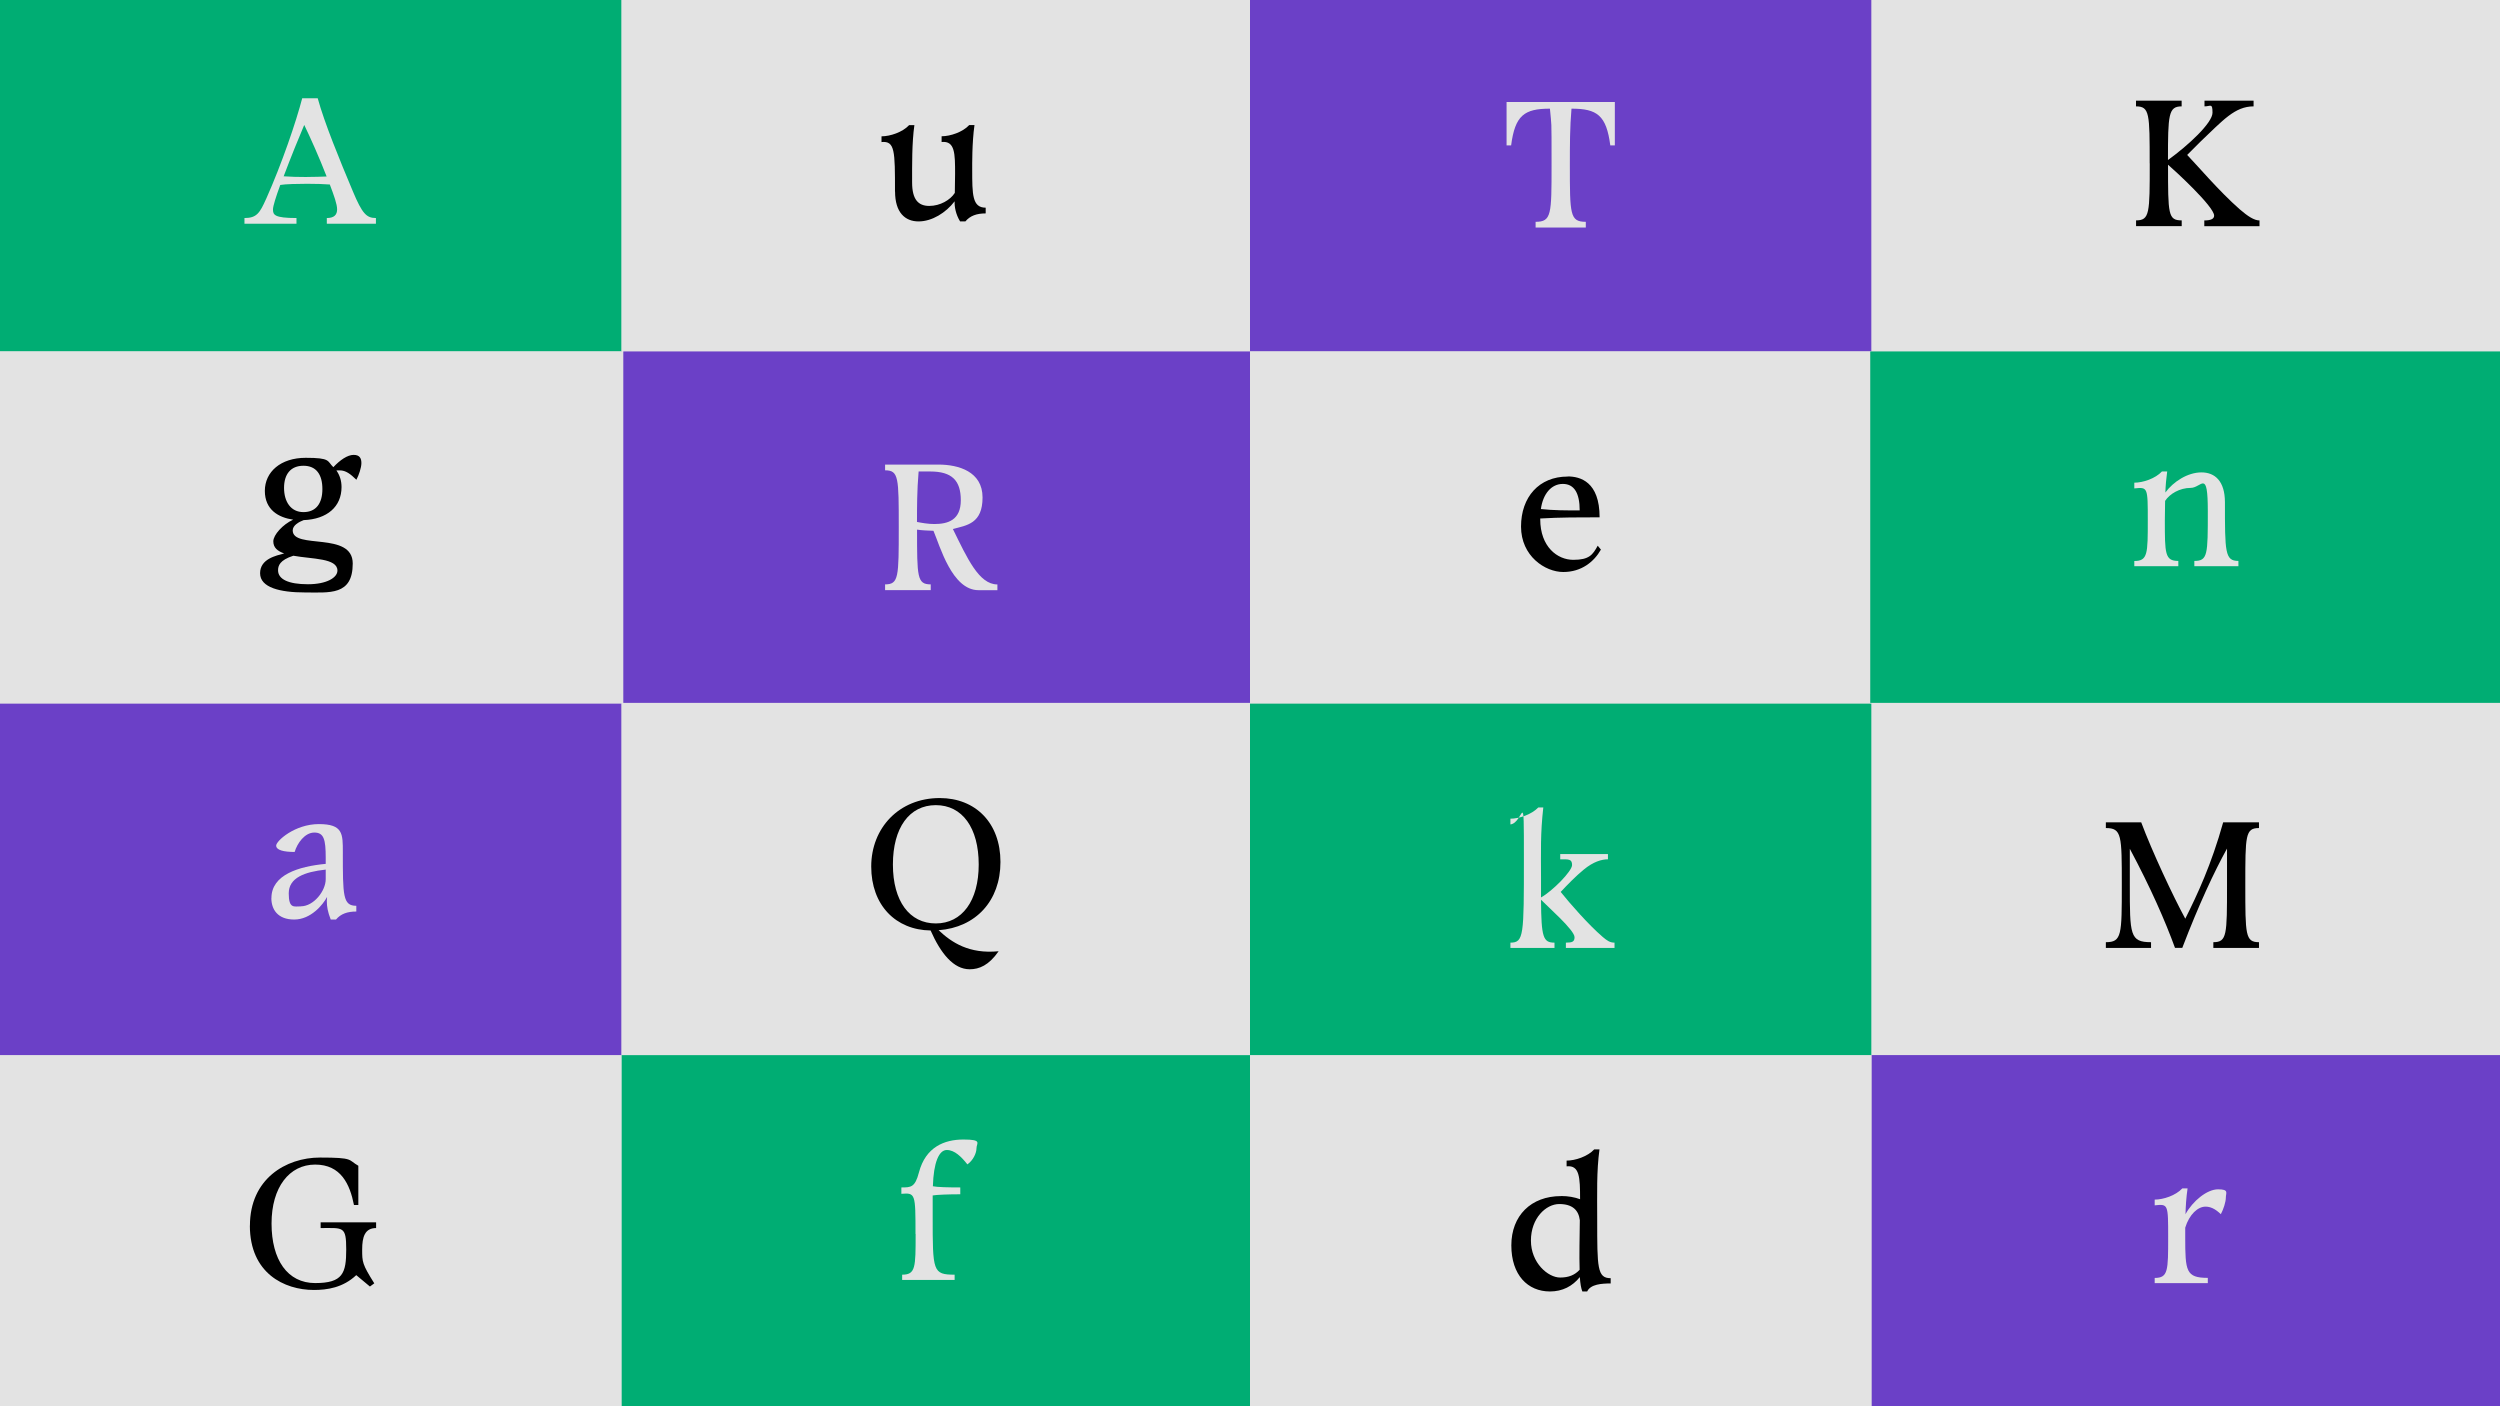
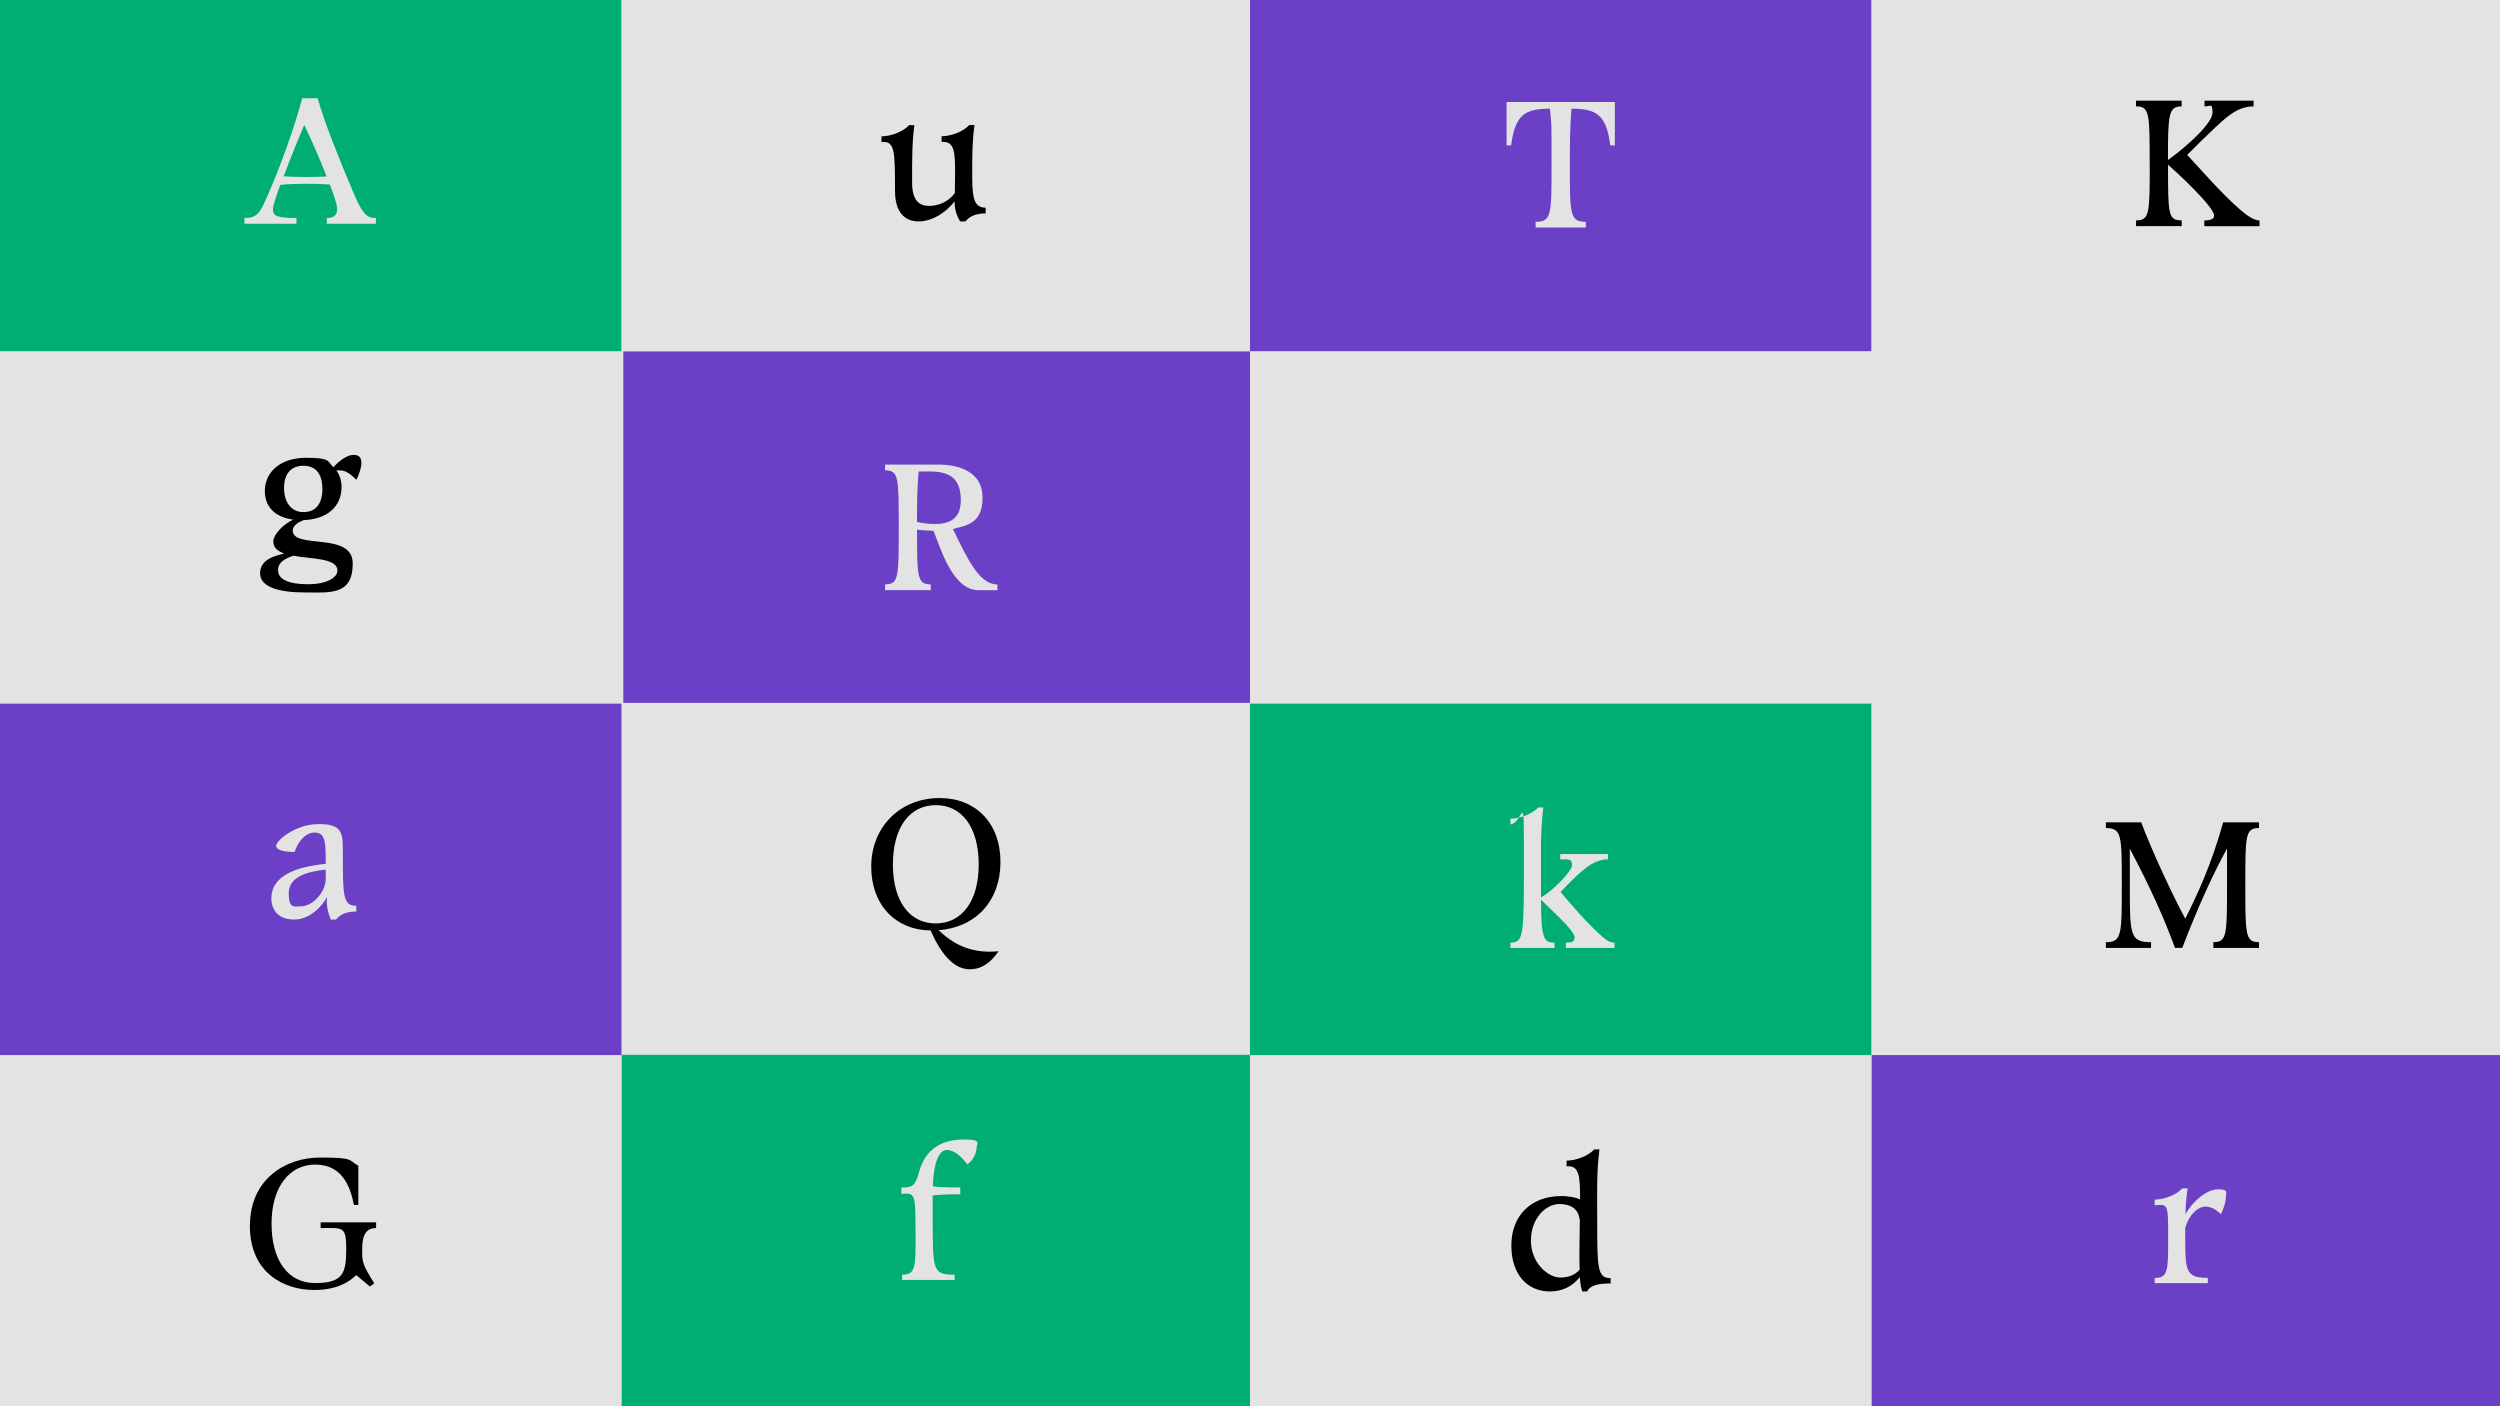
<svg xmlns="http://www.w3.org/2000/svg" version="1.1" viewBox="0 0 3840 2160">
  <defs>
    <style>
      .cls-1 {
        fill: none;
      }

      .cls-2 {
        fill: #00ad73;
      }

      .cls-3 {
        fill: #e3e3e3;
      }

      .cls-4 {
        clip-path: url(#clippath-1);
      }

      .cls-5 {
        clip-path: url(#clippath);
      }

      .cls-6 {
        fill: #6b40c7;
      }
    </style>
    <clipPath id="clippath">
      <rect class="cls-1" width="3840" height="2160" />
    </clipPath>
    <clipPath id="clippath-1">
      <rect class="cls-1" width="3840" height="2160" />
    </clipPath>
  </defs>
  <g>
    <g id="Layer_1">
      <g class="cls-5">
        <rect class="cls-3" width="3840" height="2160" />
        <rect class="cls-2" y="0" width="954.6" height="539.8" />
        <rect class="cls-3" x="954.9" y="0" width="965.1" height="539.8" />
        <rect class="cls-3" y="539.8" width="954.6" height="539.8" />
        <rect class="cls-6" x="957.4" y="539.8" width="962.6" height="539.8" />
        <rect class="cls-3" y="1620.2" width="954.6" height="539.8" />
        <rect class="cls-2" x="954.9" y="1620.2" width="965.1" height="539.8" />
        <rect class="cls-6" y="1080.8" width="954.6" height="539.8" />
-         <rect class="cls-3" x="954.9" y="1081" width="965.1" height="539.7" />
        <rect class="cls-6" x="1920" y="0" width="954.6" height="539.8" />
        <rect class="cls-3" x="2874.9" y="0" width="965.1" height="539.8" />
        <rect class="cls-3" x="1920" y="539.8" width="954.6" height="539.8" />
-         <rect class="cls-2" x="2872.7" y="539.8" width="967.3" height="539.8" />
        <rect class="cls-3" x="1920" y="1620.2" width="954.6" height="539.8" />
        <rect class="cls-6" x="2874.9" y="1620.2" width="965.1" height="539.8" />
        <rect class="cls-2" x="1920" y="1080.8" width="954.6" height="539.8" />
        <g class="cls-4">
          <path class="cls-3" d="M2418.5,1439.5c0-10.9-41.4-47-51.5-57.5.4,57.8,3.2,65.9,20.7,65.9v8.1h-67.7v-8.1c20.7,0,20.7-11.2,20.7-128.3s0-55.4-20.7-53.3v-8.8c13.3,0,32.3-6.3,42.8-17.2h7.7c-4.6,41-3.5,67.3-3.5,108v30.2c17.5-9.8,47.7-40.3,47.7-49.8s-5.3-8.8-18.2-8.8v-8.1h73.3v8.1c-9.5,0-22.4,3.5-37.5,16.1-11.6,9.5-24.9,23.1-35.1,34,14,17.5,42.4,50.1,64.5,69.1,6.7,5.6,10.9,8.8,18.2,8.8v8.1h-74.7v-8.1c9.8,0,13.3-1.4,13.3-8.4" />
          <rect class="cls-3" x="2874.9" y="1080.8" width="965.1" height="539.8" />
          <path d="M3271.4,1303.8v55.7c0,76.4,0,87.7,32.6,87.7v8.8h-69.4v-8.8c24.5,0,24.5-11.2,24.5-87.7s0-87.6-24.5-87.6v-8.8h54.3c16.5,44.2,49.1,113.9,67.7,148,18.6-37.2,40-82.7,58.2-148h55v8.8c-21,0-21,11.2-21,87.6s0,87.7,21,87.7v8.8h-70.1v-8.8c21,0,21-11.2,21-87.7v-56.1c-19.6,35.4-43.5,86.6-68.7,152.5h-11.2c-15.1-41.4-37.2-91.9-69.4-152.2" />
-           <path class="cls-3" d="M3278.3,869.8v-8.1c20.7,0,20.7-11.2,20.7-62.4s0-51.2-20.7-49.1v-8.8c13.3,0,32.3-6.3,42.4-17.2h8.1c-1.4,10.2-2.5,21.7-2.8,32.3,12.3-16.8,34.4-30.9,55.4-30.9s36.1,13.7,36.1,45.9c0,76.8,0,90.1,20.7,90.1v8.1h-67.7v-8.1c20.7,0,20.7-9.8,20.7-76.1s-9.5-36.1-26.3-36.1-32.3,9.1-39.3,20l-.4,29.8c0,51.2,0,62.4,20.7,62.4v8.1h-67.7Z" />
+           <path class="cls-3" d="M3278.3,869.8v-8.1c20.7,0,20.7-11.2,20.7-62.4s0-51.2-20.7-49.1v-8.8c13.3,0,32.3-6.3,42.4-17.2h8.1s36.1,13.7,36.1,45.9c0,76.8,0,90.1,20.7,90.1v8.1h-67.7v-8.1c20.7,0,20.7-9.8,20.7-76.1s-9.5-36.1-26.3-36.1-32.3,9.1-39.3,20l-.4,29.8c0,51.2,0,62.4,20.7,62.4v8.1h-67.7Z" />
          <path class="cls-3" d="M1380.5,810.1c0-76.4,0-87.7-21-87.7v-8.8h82c30.5,0,67.7,10.5,67.7,50.5s-23.8,42.8-45.6,48.4c22.1,44.9,40,85.2,68.4,85.2v8.8h-29.1c-40.7,0-59.3-68.4-69.1-91.2-8.4-.3-18.6-.7-25.2-1.8,0,72.9,0,84.1,21,84.1v8.8h-70.1v-8.8c21,0,21-11.2,21-87.7M1428.9,724.2h-17.9c-2.5,29.1-2.5,55-2.5,77.5,7,1.4,16.8,3.2,26.6,3.2,21,0,40.7-6,40.7-36.5s-13.7-44.2-47-44.2" />
          <path class="cls-3" d="M408.8,305.5c24.5-55,45.9-118.2,55.4-154.6h23.8c10.2,37.5,33.7,94.7,54,143,14.4,34.4,21,41,35.4,41v8.8h-75.4v-8.8c11.6,0,15.8-5.3,15.8-13.3s-4.6-20.7-11.2-38.2c-8.8-.7-21.7-1.1-34.7-1.1s-34,.4-41.4,1.8c-6.7,18.2-11.2,32.6-11.2,37.5,0,8.4,2.1,13.3,36.1,13.3v8.8h-79.9v-8.8c18.6,0,23.5-7.4,33.3-29.5M471.9,271.8c10.9,0,21.7-.4,29.8-.7-10.9-28.4-25.6-61-34.4-79.2-8.1,18.9-21,50.8-31.6,78.9,8.4.7,22.4,1.1,36.1,1.1" />
          <path d="M1374.7,294.3c0-62.4,0-78.2-20.7-76.1v-8.8c13.3,0,32.3-6.3,42.4-17.2h8.1c-3.9,27.3-3.5,61.7-3.5,88s9.5,36.1,26.3,36.1,32.3-9.1,39.3-20l.4-29.1c0-31.2,0-51.2-20.7-49.1v-8.8c13.3,0,32.3-6.3,42.4-17.2h8.1c-3.9,27.3-3.5,61.7-3.5,68,0,38.6,0,58.9,20.7,58.9v8.8c-13.7,0-23.8,3.5-31.2,12.3h-8.1c-6.7-10.9-8.8-22.8-8.4-30.9-13.3,17.5-34.7,30.9-55.4,30.9s-36.1-13.7-36.1-45.9" />
          <path class="cls-3" d="M2314.2,156.7h166.2v66.6h-7c-6-46.3-20.3-56.4-59.6-56.4-2.5,29.1-2.5,57.1-2.5,86.2,0,76.4,0,87.6,24.5,87.6v8.8h-77.1v-8.8c24.5,0,24.5-11.2,24.5-87.6s0-57.1-2.5-86.2c-39.3,0-53.6,10.2-59.6,56.4h-7v-66.6Z" />
          <path class="cls-3" d="M416.9,1379.5c0-35.8,41.7-48.7,83.4-52.6v-9.5c0-28-2.8-38.6-17.5-38.6s-26.3,16.5-30.2,29.8c-16.8,0-28.4-2.8-28.4-9.8s28.4-33,65.6-33,36.8,15.1,36.8,43.1c0,67,0,82.4,20.7,82.4v8.8c-13.7,0-23.8,3.5-31.2,12.3h-8.1c-4.6-11.9-6-19.6-6-28.7l.4-6c-6.3,11.9-24.9,34.7-50.5,34.7s-35.1-15.8-35.1-33M462.1,1392.1c19.6,0,38.2-23.5,38.2-41.7v-14.7c-32.6,3.5-56.8,12.6-56.8,36.5s8.1,20,18.6,20" />
-           <path d="M2407.9,731.8c19.3,0,49.1,8.1,49.1,62.8-29.8,0-61.4,0-91.2,1.8v1.1c0,42.4,26.3,62.4,50.8,62.4s29.8-7.7,37.5-21.7l4.9,6c-10.5,18.6-29.8,34.4-57.8,34.4s-64.9-24.5-64.9-69.8,27.7-76.8,71.5-76.8M2426.4,784c0-26.6-8.4-40.7-25.9-40.7s-30.5,15.1-33.7,38.6c19.3,2.1,38.6,2.1,59.6,2.1" />
          <path d="M1443.4,1225.8c55,0,93.3,38.2,93.3,98.2s-38.2,100.6-95,104.8c20,18.9,47,36.8,92.2,32.3-15.1,21.7-29.8,27.7-44.5,27.7-24.9,0-44.5-24.5-60-59.6-53.6-.7-91.2-38.9-91.2-98.2s42.8-105.2,105.2-105.2M1503.3,1327.9c0-56.4-25.2-91.2-65.9-91.2s-65.9,34.7-65.9,91.2,25.6,90.5,65.9,90.5,65.9-34.7,65.9-90.5" />
          <path d="M436.6,850.1c-10.2-3.5-16.8-8.8-16.8-18.6s14.4-25.9,30.5-33.3c-22.4-3.2-43.5-15.1-43.5-44.2s24.2-50.8,62.8-50.8,32.6,4.9,42.4,14.4c10.2-10.9,21.7-18.9,31.2-18.9s11.9,5.6,11.9,12.6-3.9,18.6-7.7,25.6c-9.1-8.8-16.1-14.4-25.6-14.4s-3.2,0-4.9.4c4.9,7,7.7,15.4,7.7,25.2,0,30.2-22.1,49.4-58.2,50.8-7.4,2.8-16.8,8.1-16.8,15.8,0,29.8,92.2,1.1,92.2,50.8s-35.8,44.5-73.6,44.5-68.7-7.4-68.7-29.5,24.5-27,37.2-30.5M473.1,897.4c28.7,0,45.2-10.2,45.2-21,0-19.3-38.9-17.5-67.7-22.8-21,6.7-23.5,15.4-23.5,22.4,0,13.7,15.8,21.4,45.9,21.4M495.2,751.2c0-22.4-9.5-35.8-29.1-35.8s-29.8,13-29.8,34,10.2,37.2,29.8,37.2,29.1-13.7,29.1-35.4" />
          <path d="M3301.9,251.1c0-76.4,0-87.7-21-87.7v-8.8h70.1v8.8c-20.3,0-21,12.6-21,82.4,31.6-22.8,68.4-57.1,68.4-72.6s-2.8-9.8-12.3-9.8v-8.8h75.4v8.8c-28.8,0-47,21.4-81,53.6l-21,21c14,14.4,49.4,56.1,80.6,83.4,12.6,10.9,22.4,17.2,30.5,17.2v8.8h-84.8v-8.8c10.9,0,15.1-2.8,15.1-7.4,0-14-61-69.8-70.8-78.2,0,76.4,0,85.5,21,85.5v8.8h-70.1v-8.8c21,0,21-11.2,21-87.7" />
          <path class="cls-3" d="M3309.6,1971v-8.1c20.7,0,20.7-11.2,20.7-62.4s0-51.2-20.7-49.1v-8.8c13.3,0,32.3-6.3,42.4-17.2h8.1c-2.1,14.4-2.8,27-3.2,39.6,11.2-20.3,33-38.2,50.1-38.2s11.9,5.6,11.9,12.6-3.9,18.6-7.7,25.6c-9.1-8.8-16.5-11.6-23.5-11.6-11.9,0-24.9,11.9-31.2,32.3v-2.8,17.5c0,52.2,1.1,62.4,34.7,62.4v8.1h-81.7Z" />
          <path d="M2397.9,1837.1c10.9,0,20.7,1.8,29.1,4.9,0-33.7-.7-52.6-20.7-50.5v-8.8c13.3,0,32.3-6.3,42.4-17.2h8.1c-4.6,34-3.5,67.3-3.5,108,0,73.6,0,89.8,20.7,89.8v8.1c-13.7,0-30.9,1.1-36.1,12.3h-7.4c-1.8-4.2-3.2-11.9-3.9-22.1-11.2,14-26.6,22.1-45.9,22.1-34,0-59.3-25.2-59.3-70.8s30.2-75.7,76.4-75.7M2396.5,1962.3c13,0,22.4-3.9,29.8-11.9-.7-21.7,0-50.1.3-76.1-1.8-15.4-11.2-24.9-31.6-24.9s-43.5,21.7-43.5,56.1,26.3,56.8,44.9,56.8" />
          <path d="M383.9,1882.5c0-71.5,55-104.5,107.6-104.5s42.8,3.5,58.9,12.6v60.3h-6.7c-6.3-31.9-20-62.1-59.6-62.1s-67,34.7-67,90.5,24.5,91.5,67,91.5,47.7-15.1,47.7-51.5-4.6-33-39.3-33v-8.8h85.2v8.8c-17.5,0-21.4,14-21.4,33s0,22.4,18.6,51.9l-6.7,4.9-21-17.5c-20.3,19.3-44.9,22.8-64.9,22.8-45.9,0-98.5-25.9-98.5-98.9" />
          <path class="cls-3" d="M1406.2,1895.4c0-61.7,0-63.5-21.7-61.7v-9.8c14.7,0,21,0,27-23.1,10.2-38.9,38.9-50.5,68.4-50.5s20,5.6,20,13.3-5.3,18.9-14,24.9c-9.1-11.6-19.6-22.1-31.6-22.1s-20.3,18.9-21.4,55.7c6.3,1.4,24.2,1.8,42.1,1.8v10.5c-18.2,0-36.1.7-42.4,1.8v32.6c0,83.8,0,89.1,33.7,89.1v8.1h-80.6v-8.1c20.7,0,20.7-11.2,20.7-62.4" />
        </g>
      </g>
    </g>
  </g>
</svg>